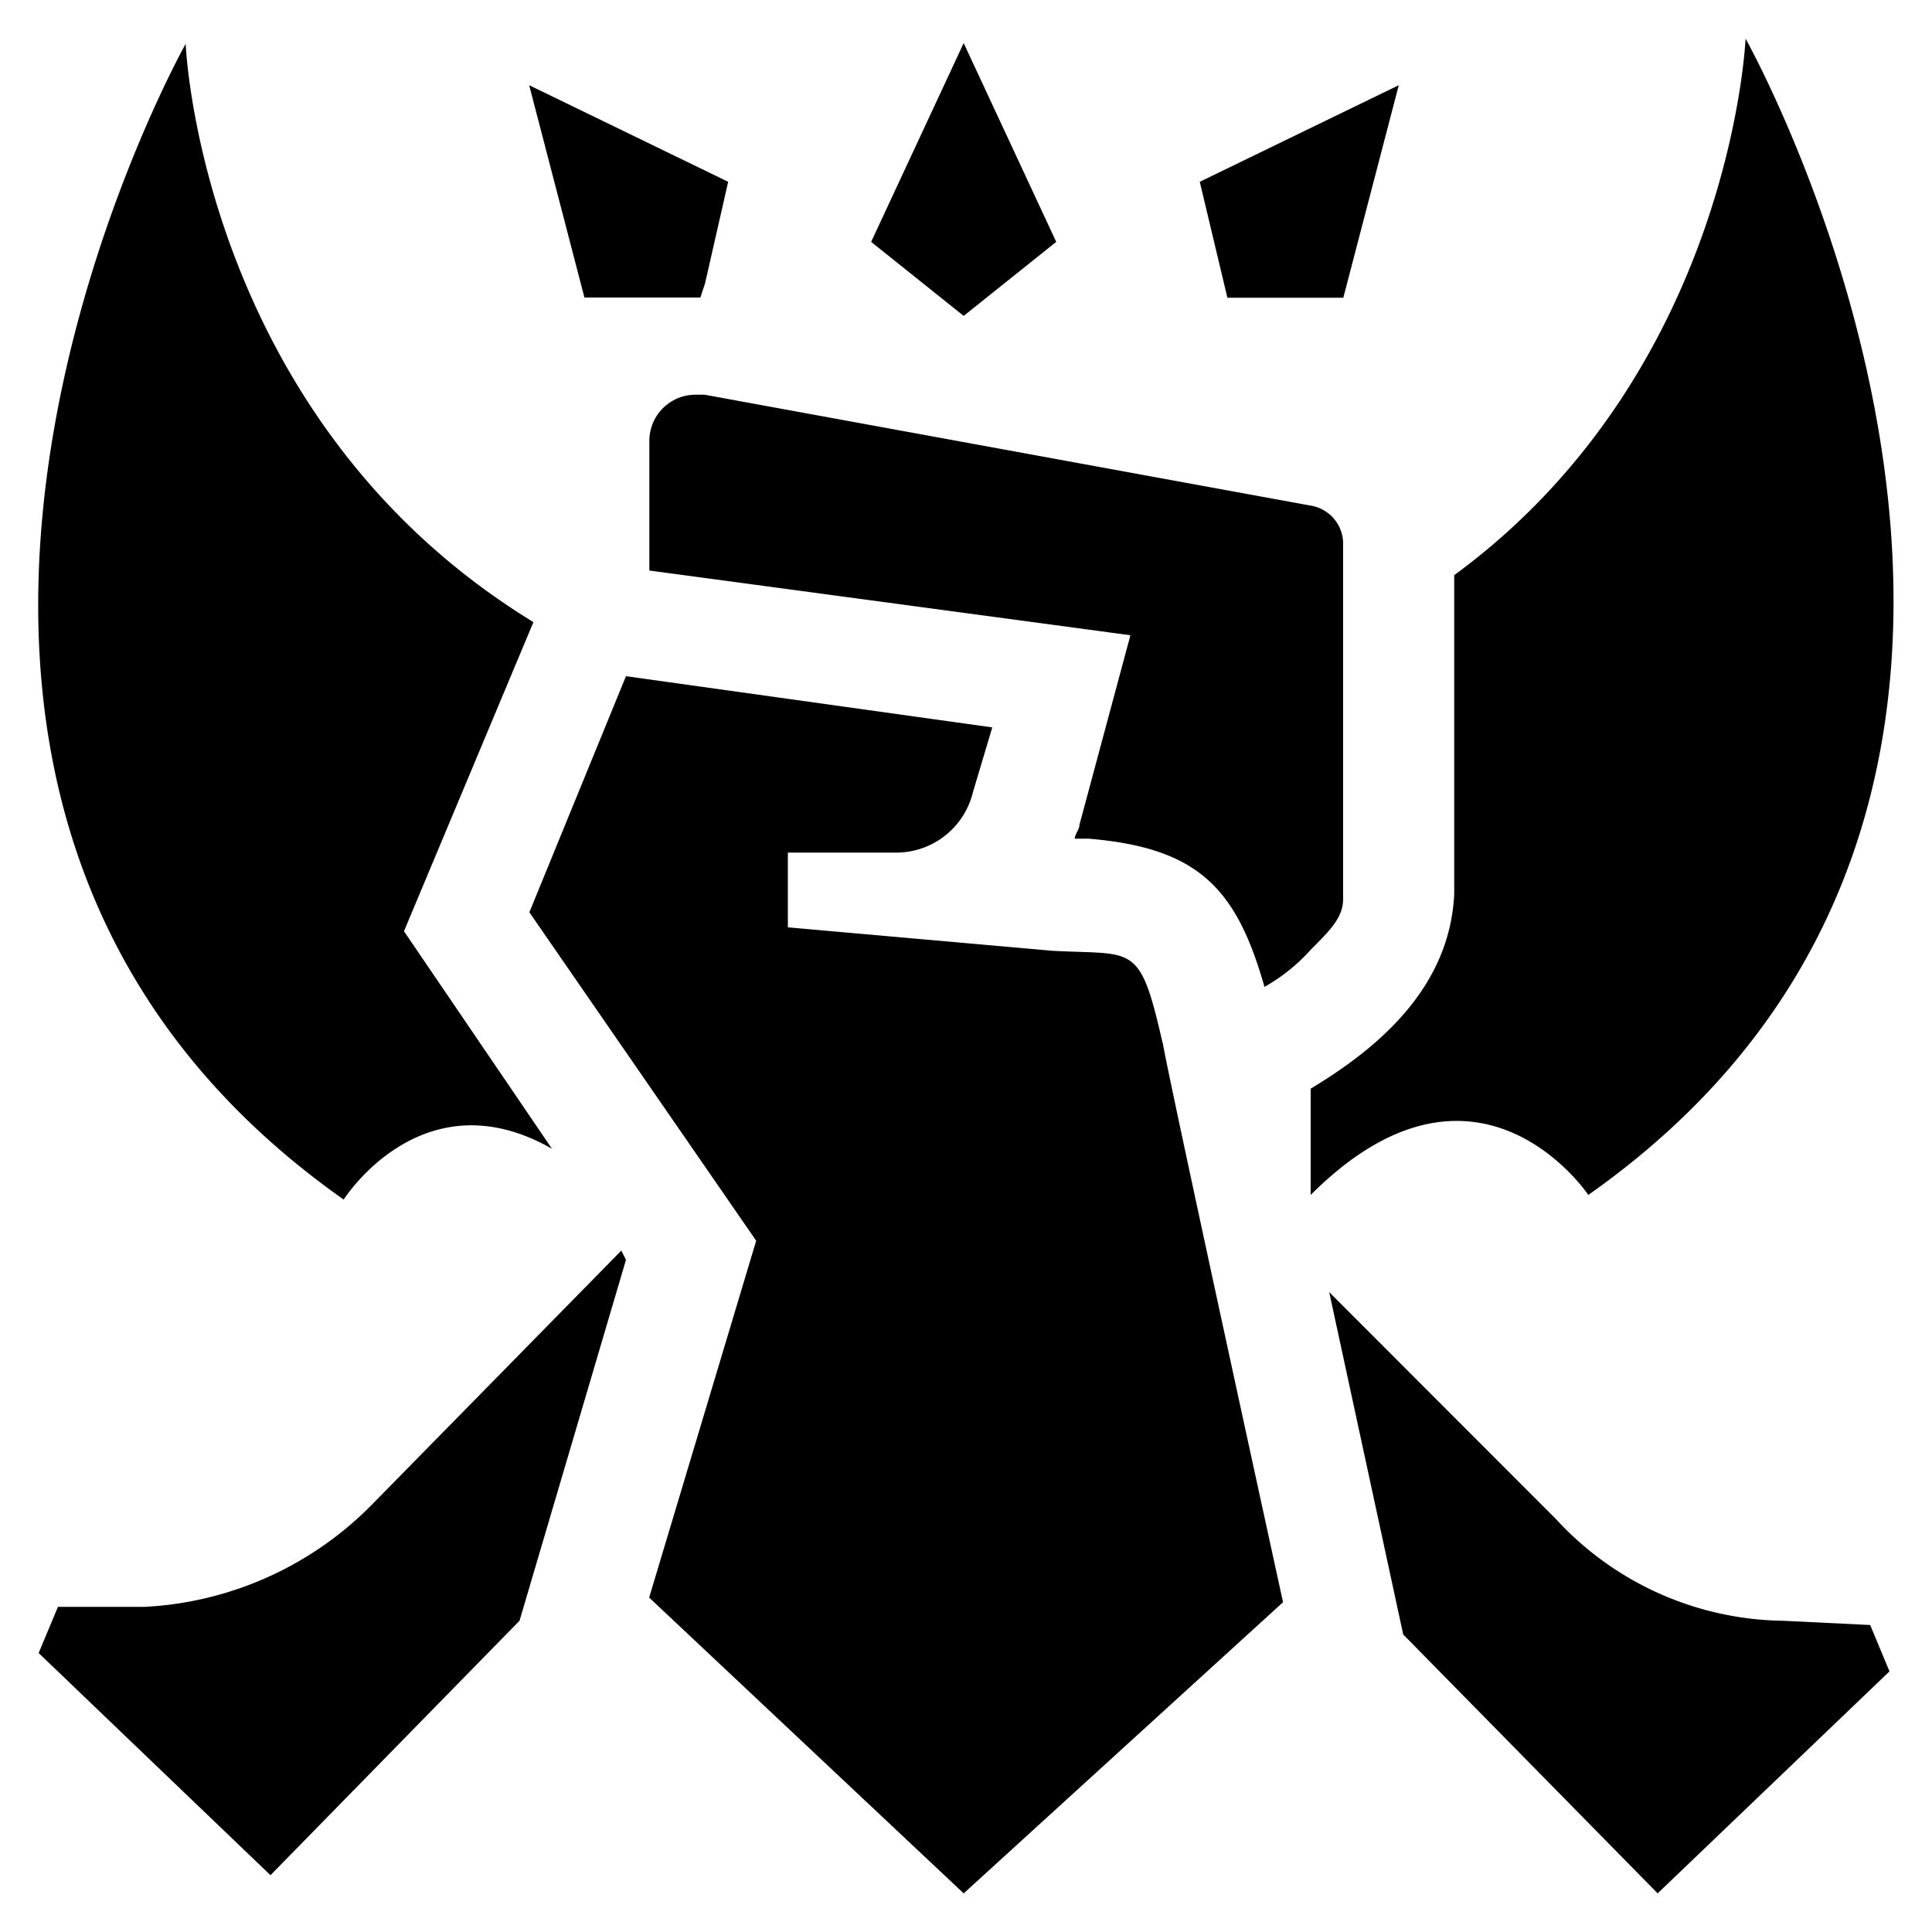
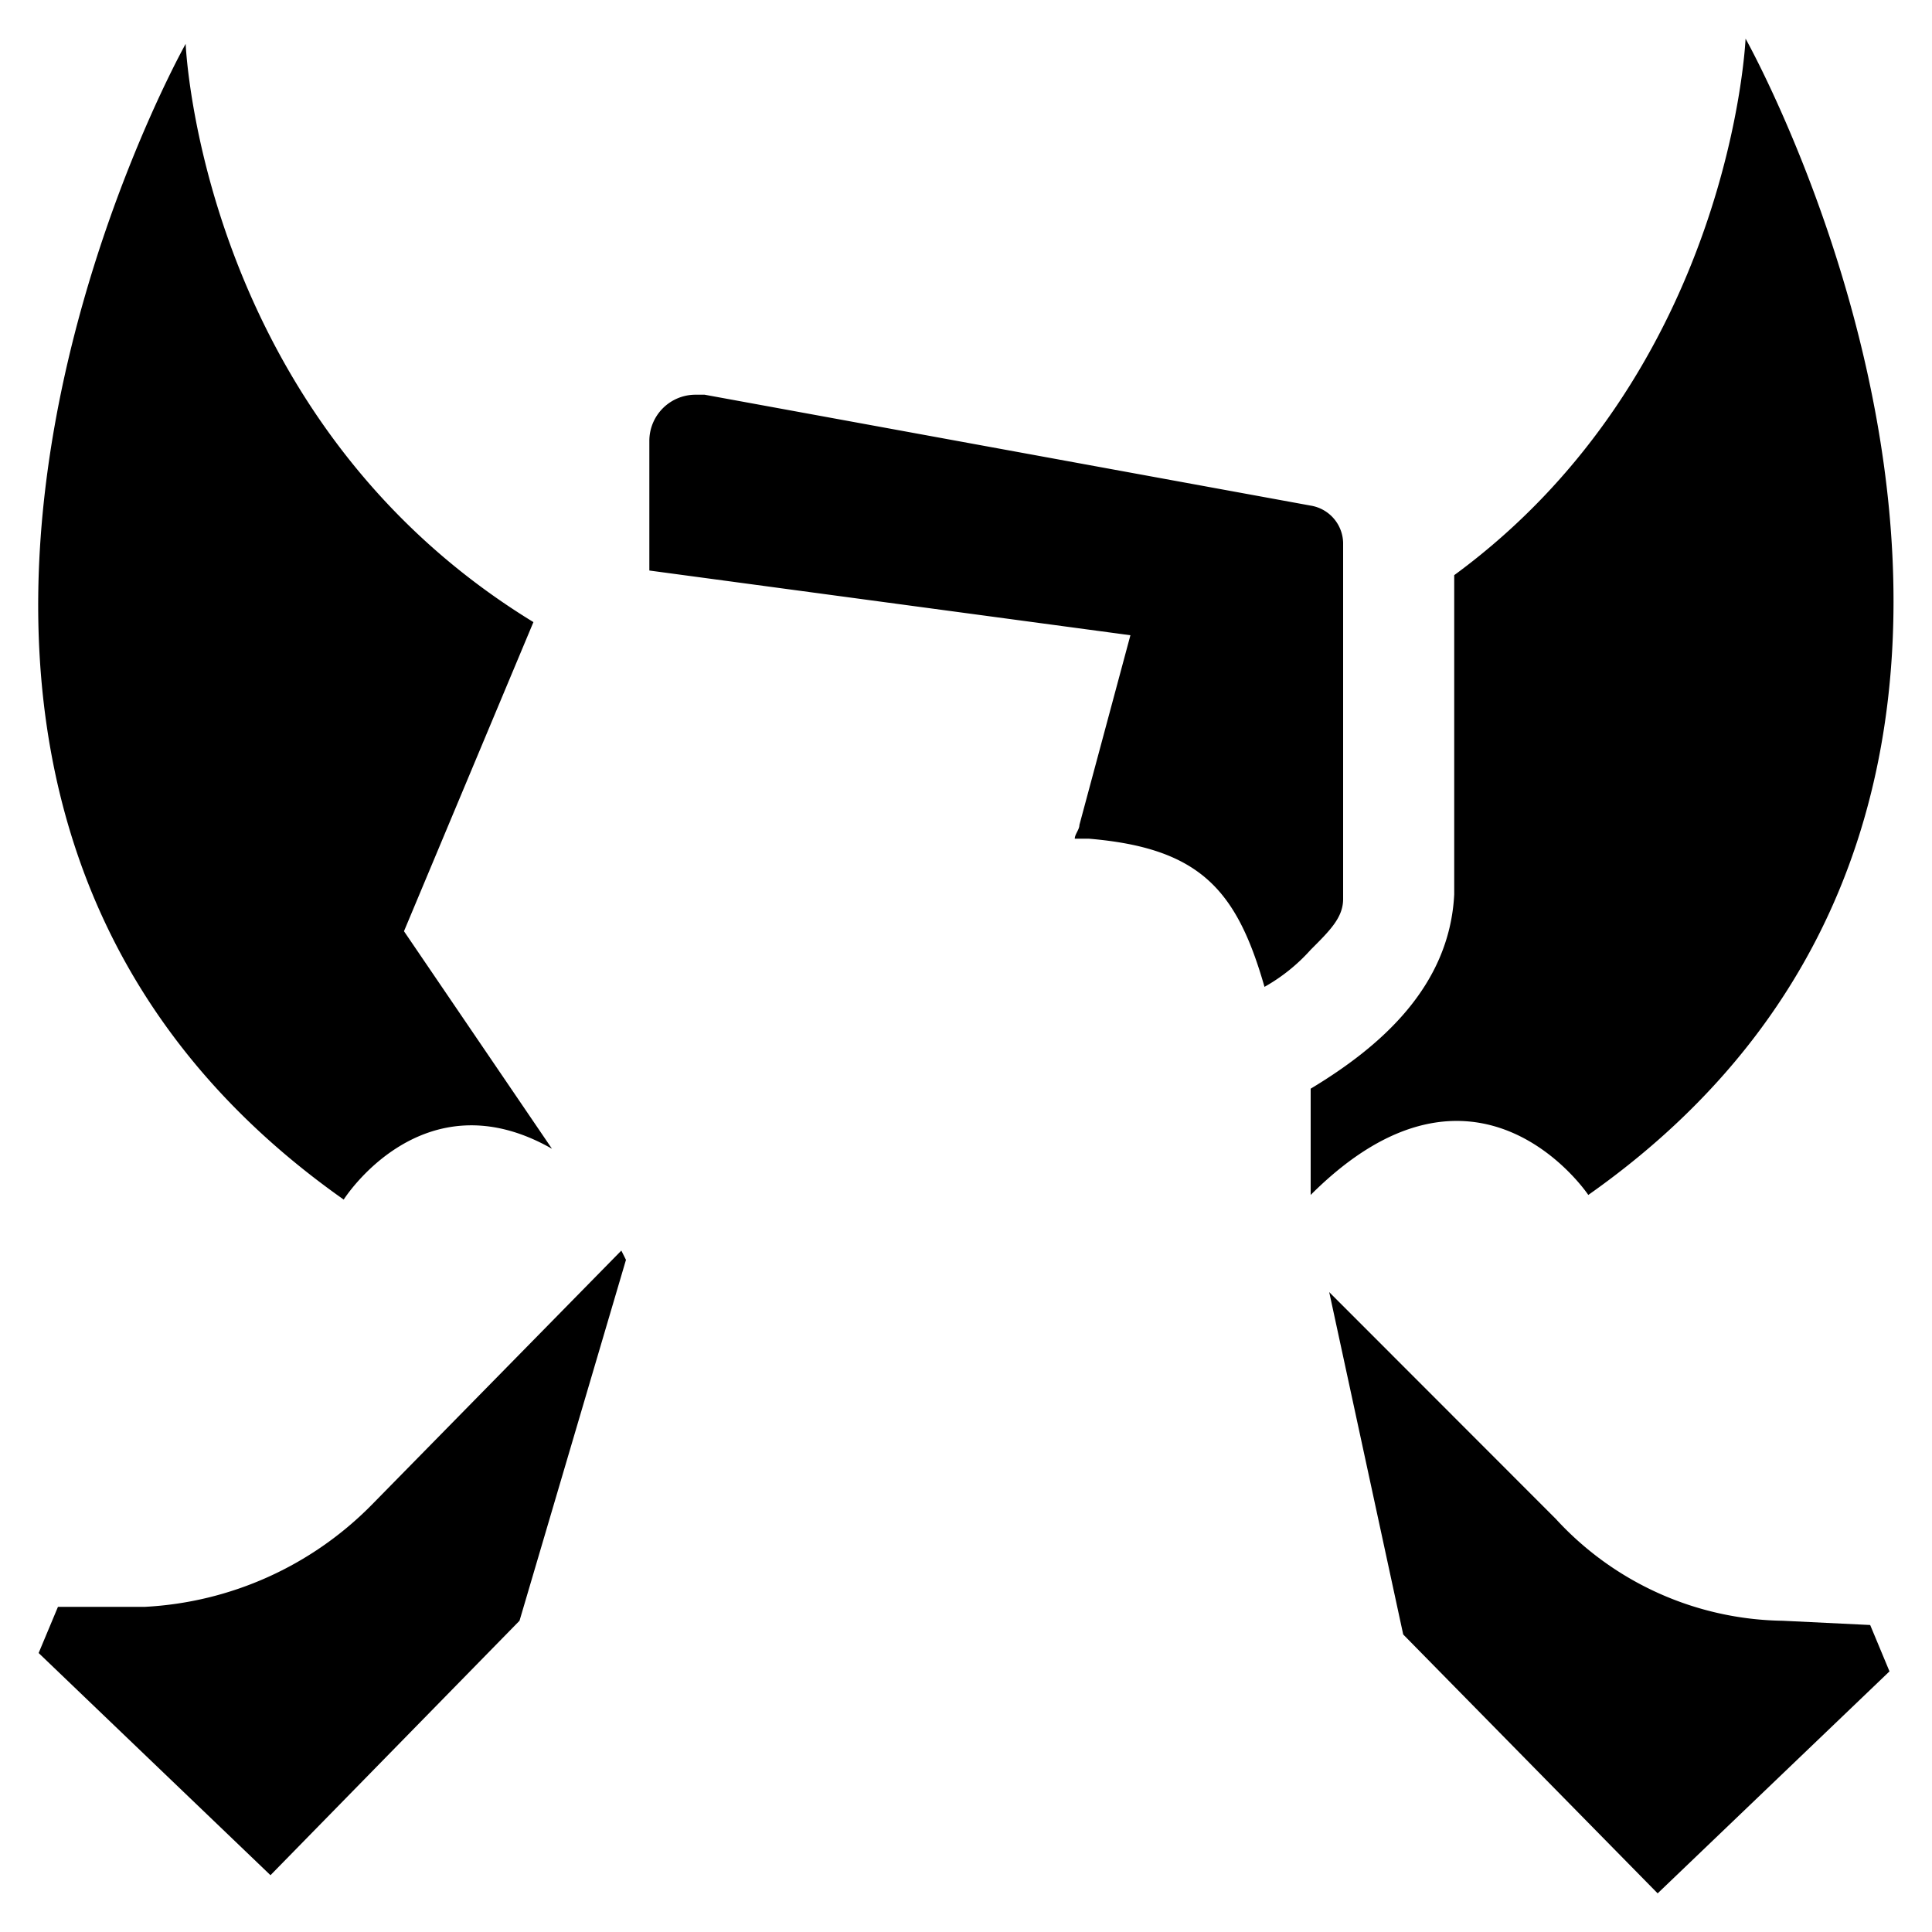
<svg xmlns="http://www.w3.org/2000/svg" viewBox="0 0 100 100">
  <path d="M67.84 56.35v5.5c8.62-8.62 14.37 0 14.37 0C112.14 40.78 90.35 2 90.35 2s-.72 17.24-15.08 27.77v16.52c-.24 4.79-3.84 7.9-7.43 10.06M17.79 62.09s4.07-6.46 10.78-2.63L20.91 48.2l6.7-16c-17.24-10.54-18-29.93-18-29.93S-12.14 41 17.79 62.09M26.89 83.89l5.51-18.68-.24-.48L19.23 77.9A17.78 17.78 0 017.5 83.17H3l-1 2.39 12 11.5zM92.27 83.89a16.24 16.24 0 01-11.74-5.27L68.8 66.88l3.83 17.72L85.8 98l12-11.49-1-2.4zM55.87 42.7c0 .24-.24.48-.24.71h.72c5.75.48 7.66 2.64 9.1 7.67a9.35 9.35 0 002.39-1.92c1-1 1.68-1.67 1.68-2.63V28.09a2 2 0 00-1.68-1.92l-31.37-5.74H36a2.39 2.39 0 00-2.39 2.39v6.71l24.9 3.35z" />
-   <path d="M60.18 54c-1.2-5.27-1.44-4.55-5.75-4.79L40.78 48v-3.87h5.51A4.09 4.09 0 0050.36 41l1-3.35L32.4 35l-5 12.22 11.74 17-5.54 18.47L49.88 98l16.53-15.07s-6.23-28.5-6.23-29M49.88 2.23l-4.79 10.29 4.79 3.83 4.79-3.83zM62.1 9.41l1.43 6h6l2.87-11zM30.25 15.4h6l.24-.72 1.2-5.27-10.3-5z" />
</svg>